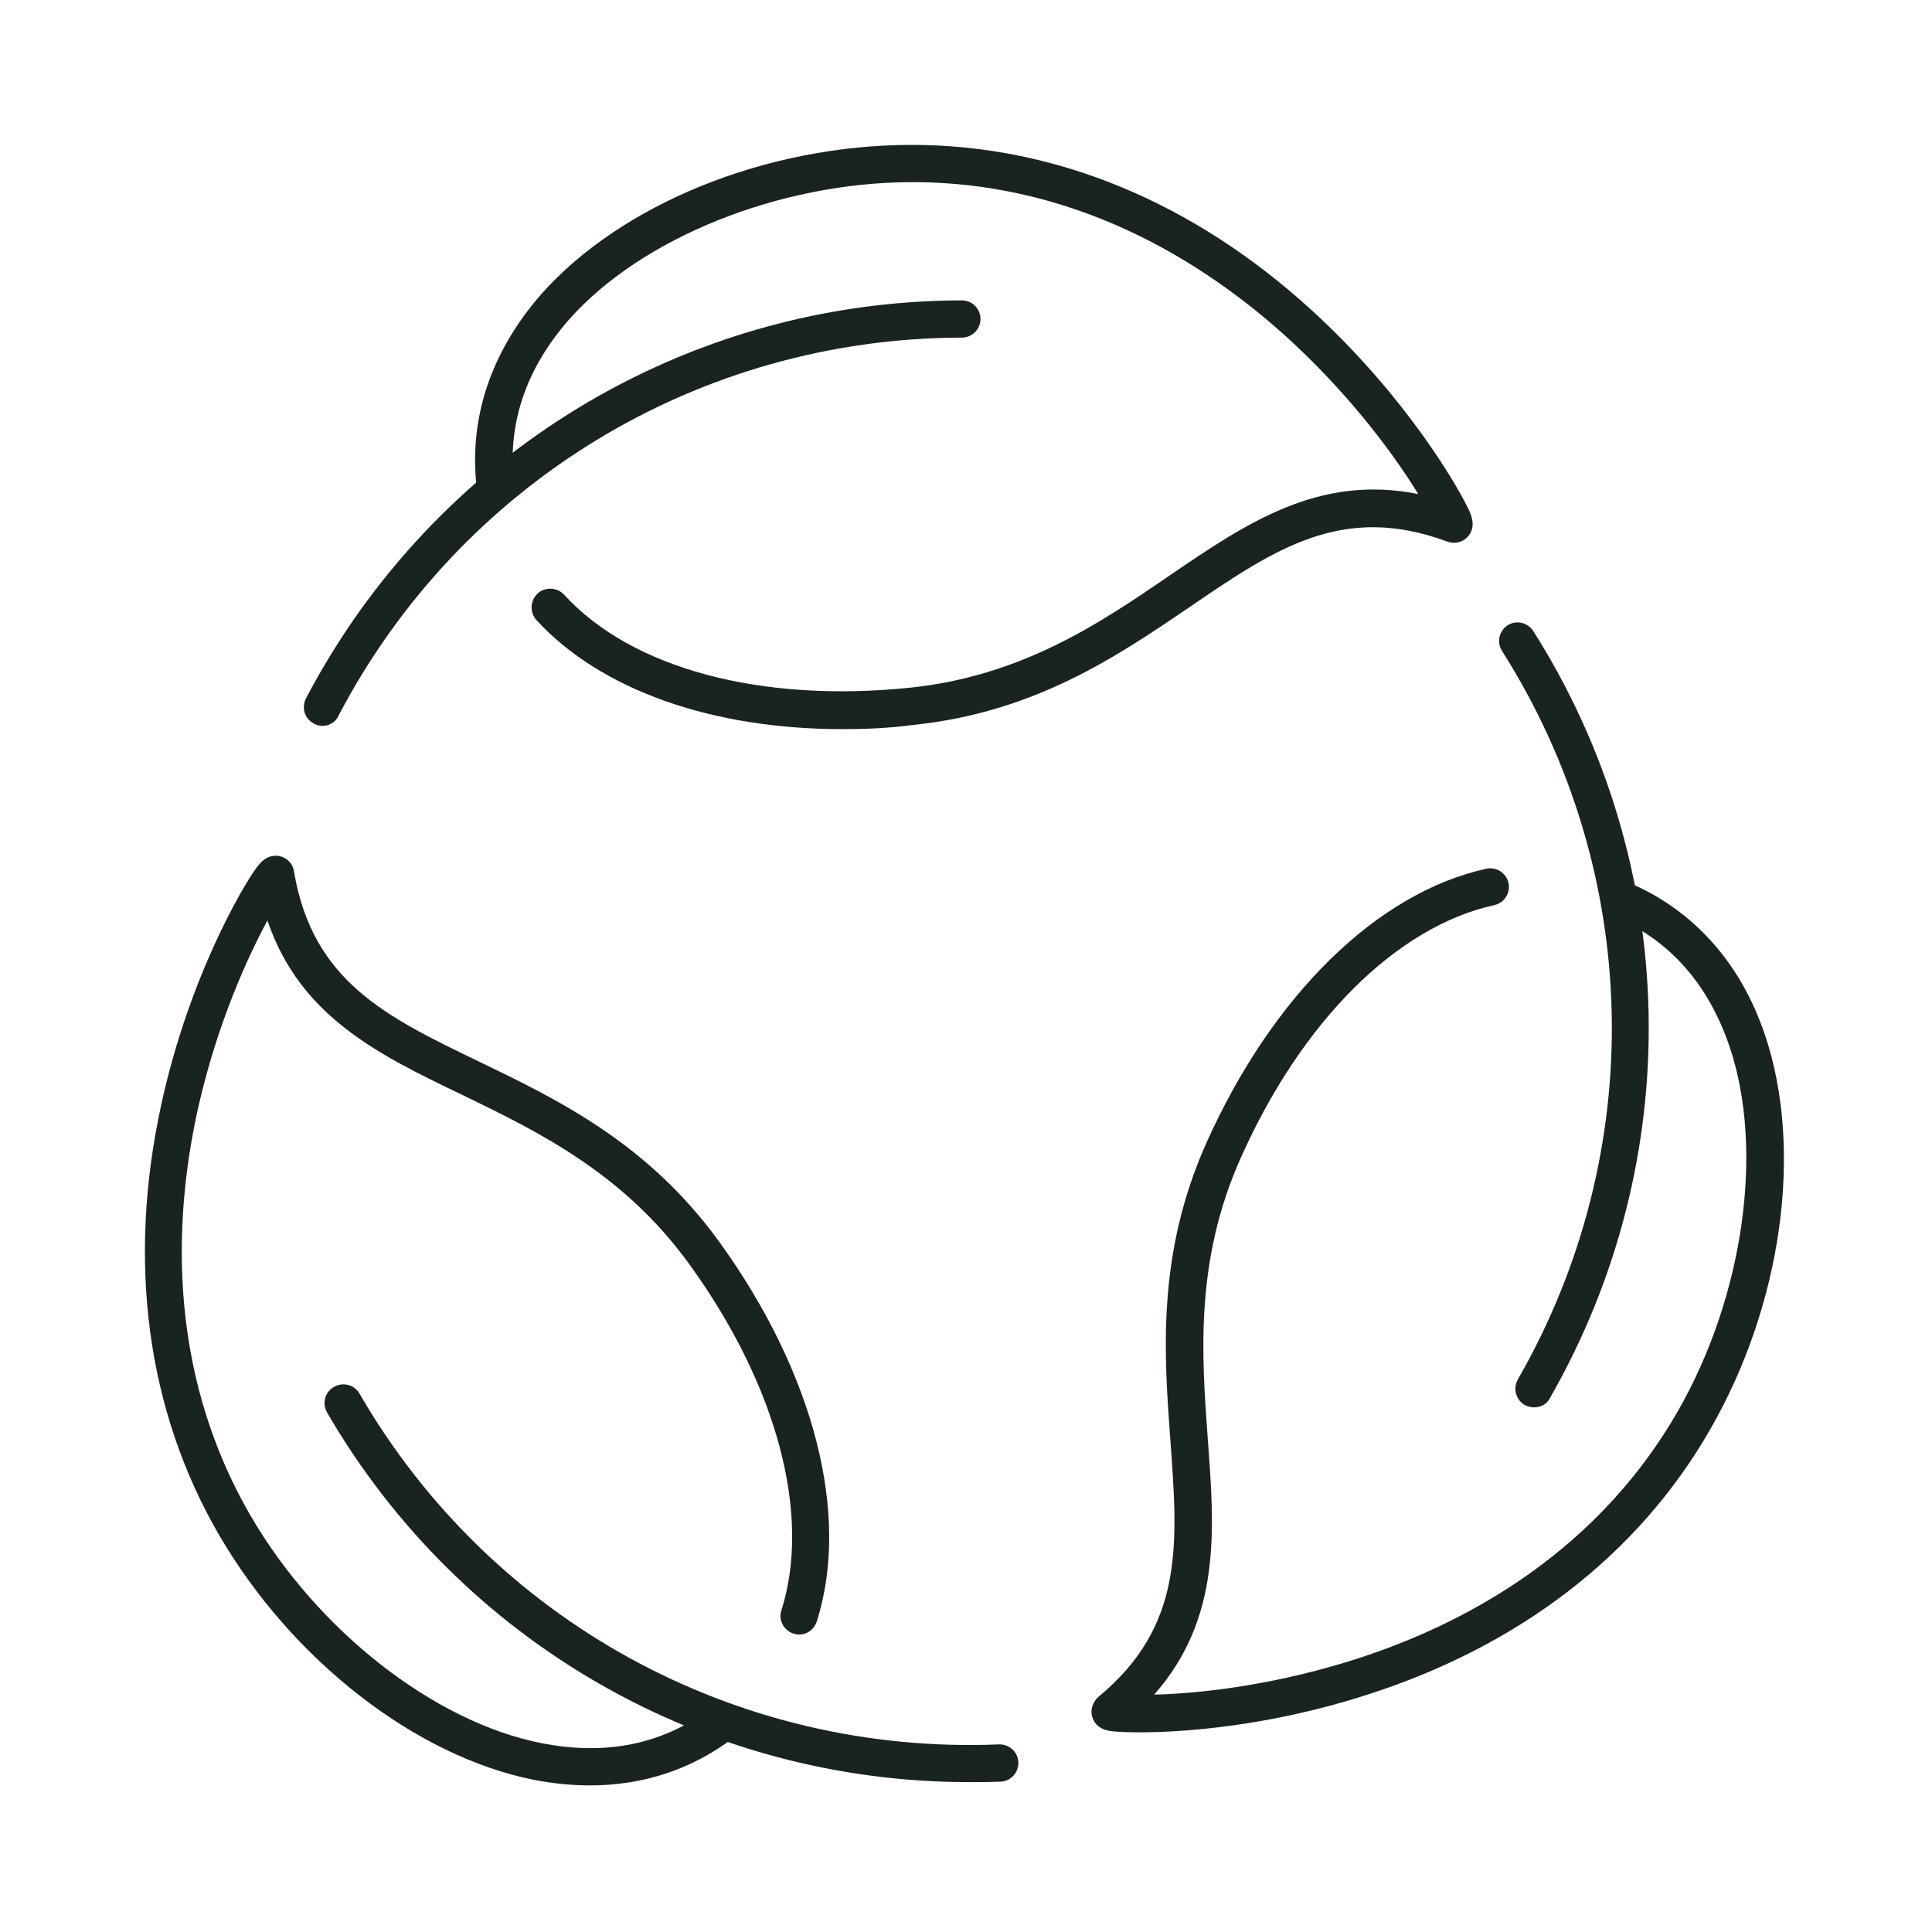
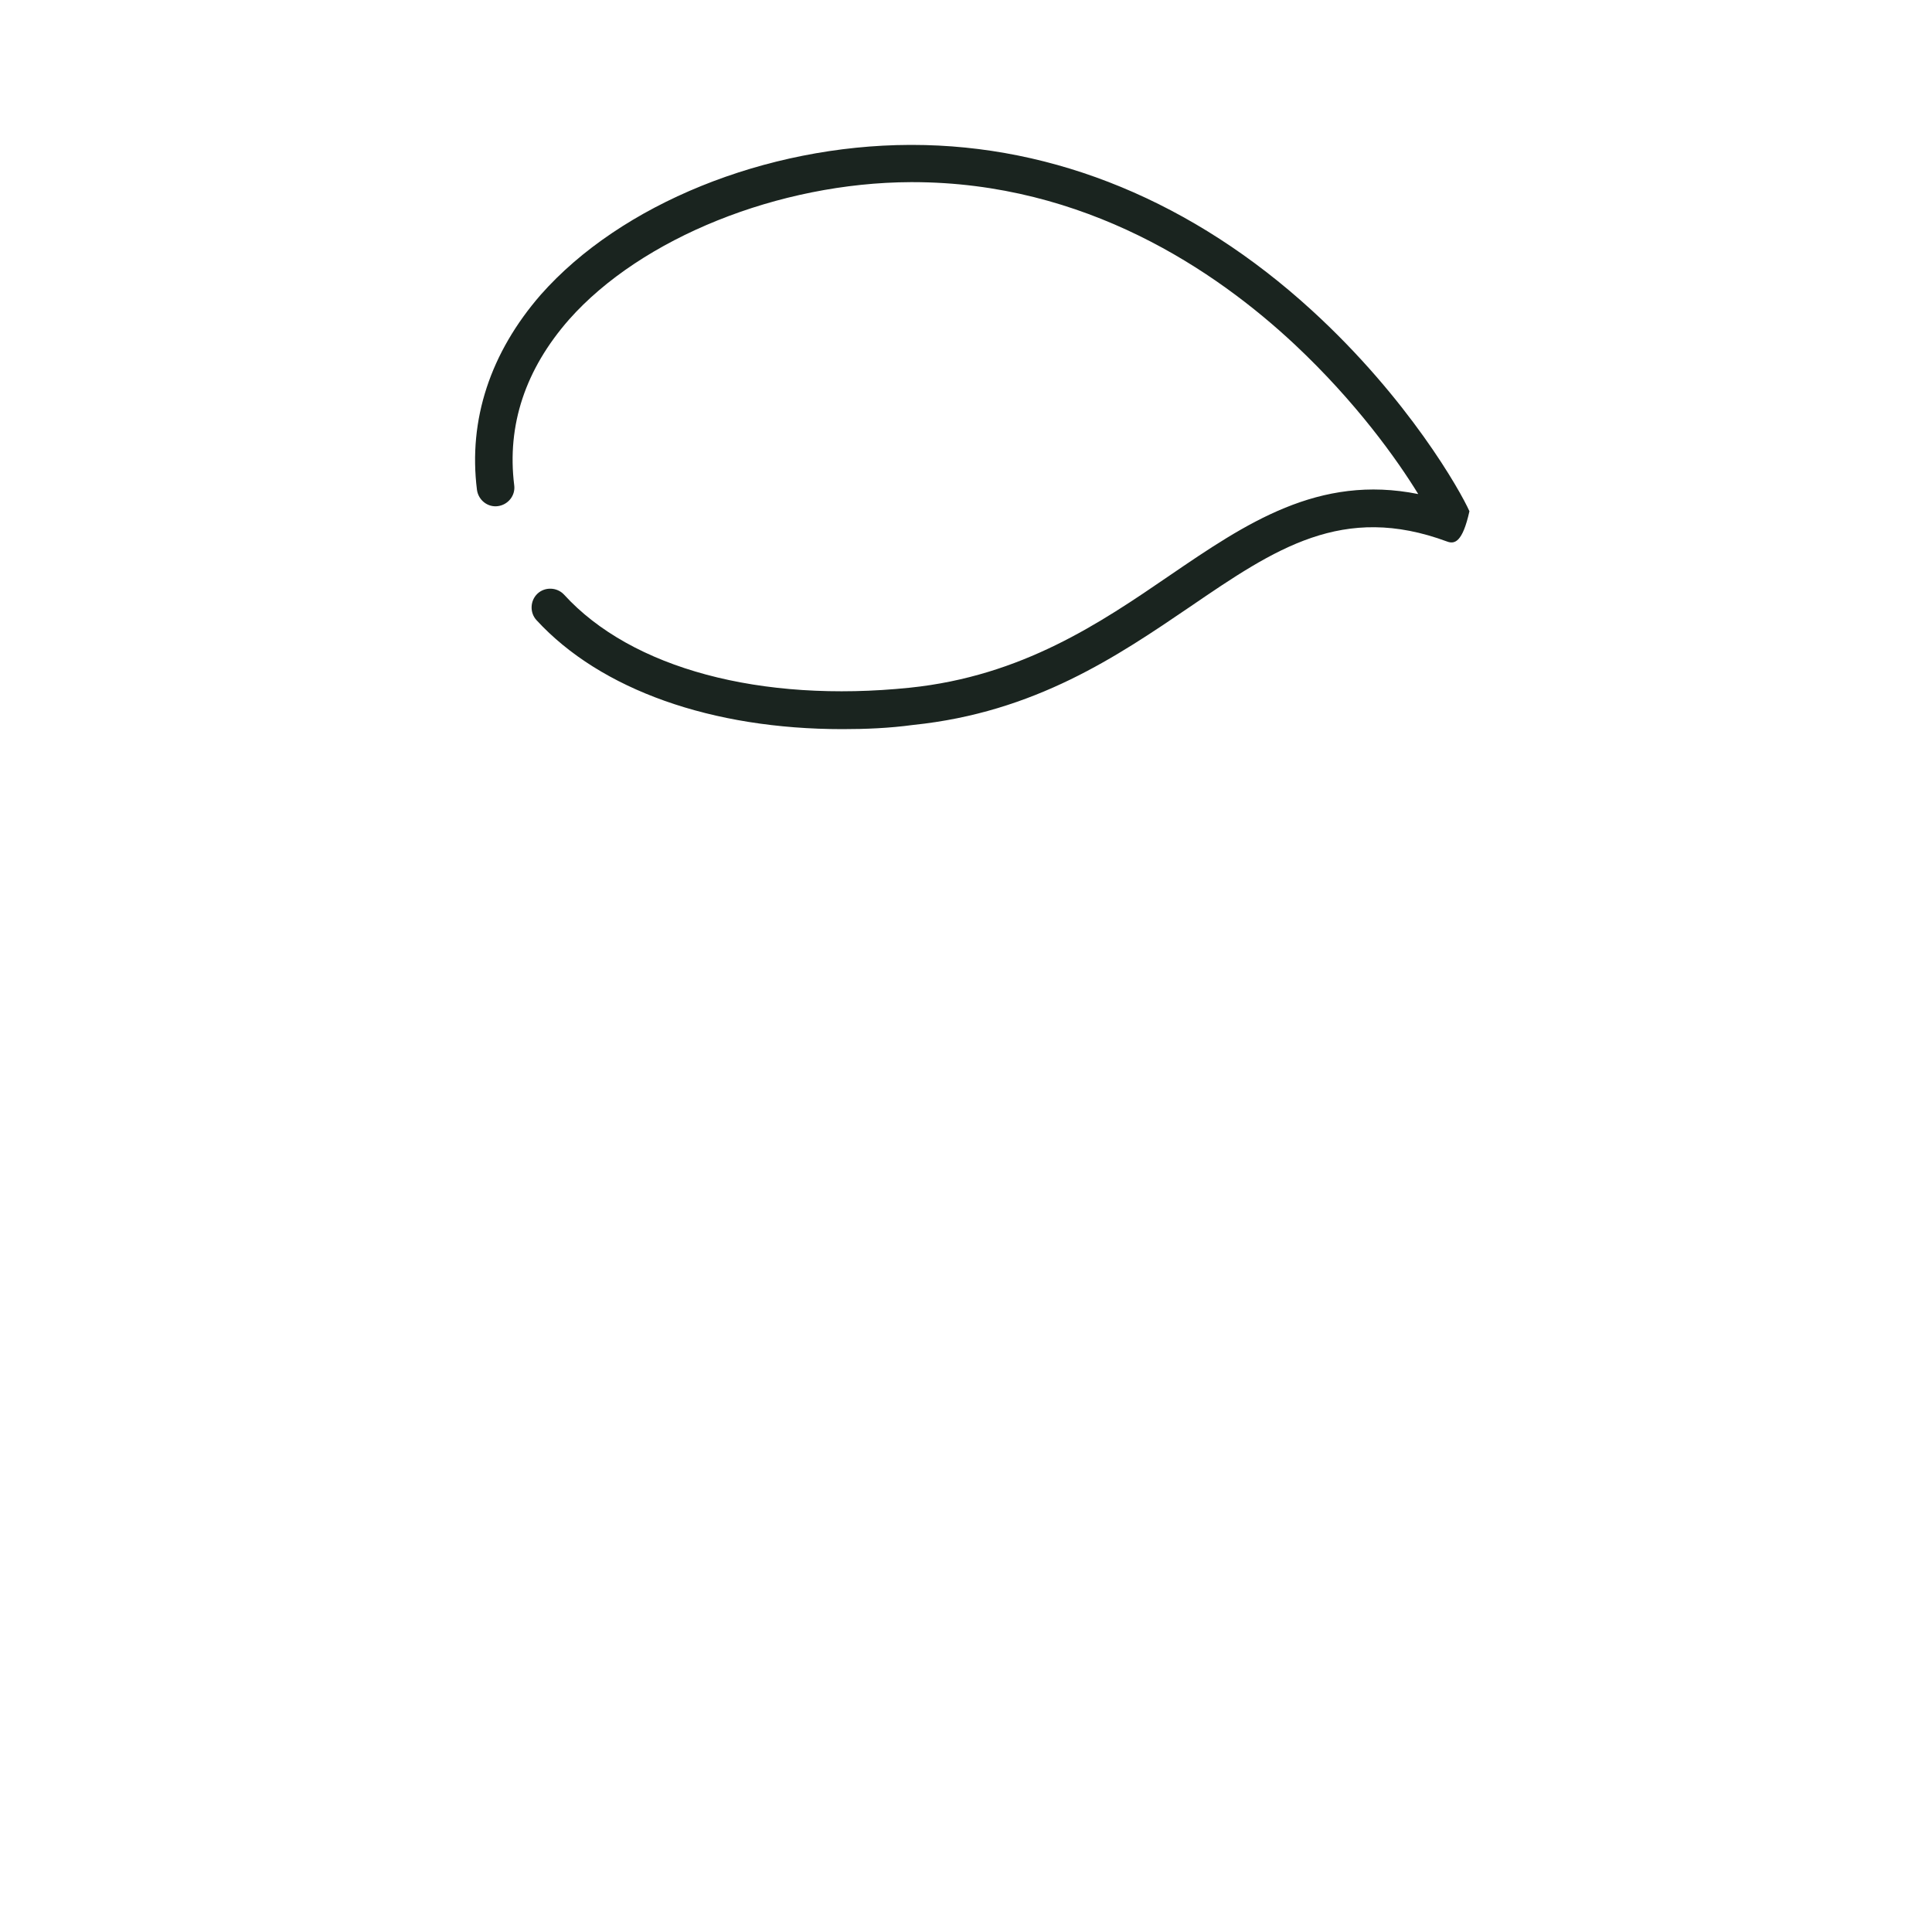
<svg xmlns="http://www.w3.org/2000/svg" fill="none" viewBox="0 0 40 40" height="40" width="40">
-   <path fill="#1A241F" d="M17.441 15.096C14.742 15.096 12.439 14.286 11.109 12.841C10.964 12.686 10.974 12.436 11.128 12.291C11.282 12.146 11.533 12.156 11.677 12.31C13.075 13.843 15.754 14.556 18.838 14.238C21.161 13.997 22.78 12.898 24.216 11.915C25.797 10.836 27.301 9.814 29.363 10.229C28.92 9.506 28.072 8.32 26.809 7.135C25.171 5.602 22.472 3.771 18.887 3.771C18.877 3.771 18.867 3.771 18.858 3.771C16.12 3.781 13.277 4.928 11.783 6.614C10.877 7.646 10.492 8.802 10.646 10.045C10.675 10.258 10.521 10.45 10.309 10.479C10.097 10.508 9.904 10.354 9.875 10.142C9.692 8.686 10.155 7.299 11.195 6.103C12.853 4.224 15.851 3.01 18.838 3C18.848 3 18.858 3 18.877 3C21.846 3 24.708 4.185 27.156 6.422C29.161 8.253 30.24 10.171 30.423 10.585C30.462 10.672 30.568 10.922 30.385 11.115C30.279 11.231 30.115 11.269 29.961 11.212C27.802 10.412 26.404 11.356 24.641 12.561C23.137 13.583 21.431 14.749 18.906 15.009C18.414 15.076 17.923 15.096 17.441 15.096Z" />
-   <path fill="#1A241F" d="M31.762 29.138C31.695 29.138 31.627 29.119 31.57 29.09C31.386 28.984 31.319 28.753 31.425 28.56C34.133 23.847 34.008 18.064 31.097 13.476C30.982 13.293 31.039 13.062 31.213 12.946C31.396 12.831 31.627 12.888 31.743 13.062C34.808 17.9 34.933 23.982 32.09 28.945C32.032 29.071 31.897 29.138 31.762 29.138Z" />
-   <path fill="#1A241F" d="M23.598 35.866C23.338 35.866 23.154 35.856 23.048 35.846C22.952 35.837 22.692 35.808 22.615 35.548C22.567 35.403 22.624 35.239 22.74 35.133C24.513 33.668 24.388 31.982 24.234 29.852C24.099 28.03 23.945 25.977 24.976 23.664C26.345 20.609 28.504 18.488 30.768 17.987C30.98 17.939 31.183 18.074 31.231 18.276C31.279 18.488 31.144 18.691 30.942 18.739C28.918 19.182 26.952 21.139 25.689 23.972C24.735 26.102 24.88 28.059 25.005 29.784C25.149 31.692 25.284 33.504 23.897 35.085C24.745 35.066 26.19 34.921 27.848 34.42C30.007 33.765 32.947 32.338 34.739 29.215C36.098 26.844 36.532 23.808 35.809 21.669C35.366 20.368 34.566 19.462 33.409 18.97C33.217 18.883 33.12 18.662 33.207 18.469C33.294 18.276 33.515 18.18 33.708 18.267C35.057 18.835 36.041 19.934 36.542 21.428C37.342 23.799 36.898 27.008 35.404 29.601C33.92 32.184 31.462 34.083 28.282 35.095C26.277 35.74 24.504 35.866 23.598 35.866Z" />
-   <path fill="#1A241F" d="M6.682 15.028C6.624 15.028 6.556 15.018 6.498 14.98C6.306 14.883 6.238 14.652 6.335 14.459C8.995 9.39 14.199 6.228 19.915 6.219C20.127 6.219 20.3 6.392 20.3 6.604C20.3 6.816 20.127 6.99 19.915 6.99C14.479 6.999 9.534 9.997 7.009 14.816C6.951 14.951 6.816 15.028 6.682 15.028Z" />
-   <path fill="#1A241F" d="M12.216 36.965C11.841 36.965 11.445 36.926 11.05 36.849C8.593 36.357 6.039 34.362 4.535 31.779C3.041 29.206 2.627 26.122 3.34 22.864C3.918 20.213 5.046 18.315 5.316 17.958C5.373 17.881 5.528 17.669 5.798 17.727C5.952 17.765 6.067 17.891 6.087 18.045C6.472 20.32 7.995 21.052 9.913 21.977C11.552 22.768 13.412 23.664 14.896 25.717C16.852 28.425 17.614 31.365 16.91 33.572C16.843 33.774 16.631 33.89 16.428 33.822C16.226 33.755 16.11 33.543 16.178 33.341C16.804 31.365 16.091 28.685 14.269 26.17C12.901 24.281 11.127 23.423 9.576 22.671C7.85 21.842 6.212 21.052 5.537 19.057C5.133 19.809 4.525 21.129 4.13 22.816C3.619 25.013 3.388 28.281 5.19 31.384C6.569 33.755 8.978 35.644 11.195 36.087C12.544 36.357 13.73 36.116 14.732 35.355C14.905 35.23 15.146 35.258 15.272 35.432C15.397 35.605 15.368 35.846 15.195 35.972C14.337 36.627 13.325 36.965 12.216 36.965Z" />
-   <path fill="#1A241F" d="M20.062 36.897C14.588 36.897 9.537 34.006 6.771 29.244C6.665 29.061 6.723 28.82 6.916 28.714C7.099 28.608 7.34 28.666 7.446 28.859C10.174 33.562 15.243 36.338 20.679 36.116C20.891 36.107 21.074 36.271 21.084 36.483C21.093 36.695 20.93 36.878 20.718 36.887C20.486 36.897 20.274 36.897 20.062 36.897Z" />
+   <path fill="#1A241F" d="M17.441 15.096C14.742 15.096 12.439 14.286 11.109 12.841C10.964 12.686 10.974 12.436 11.128 12.291C11.282 12.146 11.533 12.156 11.677 12.31C13.075 13.843 15.754 14.556 18.838 14.238C21.161 13.997 22.78 12.898 24.216 11.915C25.797 10.836 27.301 9.814 29.363 10.229C28.92 9.506 28.072 8.32 26.809 7.135C25.171 5.602 22.472 3.771 18.887 3.771C18.877 3.771 18.867 3.771 18.858 3.771C16.12 3.781 13.277 4.928 11.783 6.614C10.877 7.646 10.492 8.802 10.646 10.045C10.675 10.258 10.521 10.45 10.309 10.479C10.097 10.508 9.904 10.354 9.875 10.142C9.692 8.686 10.155 7.299 11.195 6.103C12.853 4.224 15.851 3.01 18.838 3C18.848 3 18.858 3 18.877 3C21.846 3 24.708 4.185 27.156 6.422C29.161 8.253 30.24 10.171 30.423 10.585C30.279 11.231 30.115 11.269 29.961 11.212C27.802 10.412 26.404 11.356 24.641 12.561C23.137 13.583 21.431 14.749 18.906 15.009C18.414 15.076 17.923 15.096 17.441 15.096Z" />
</svg>